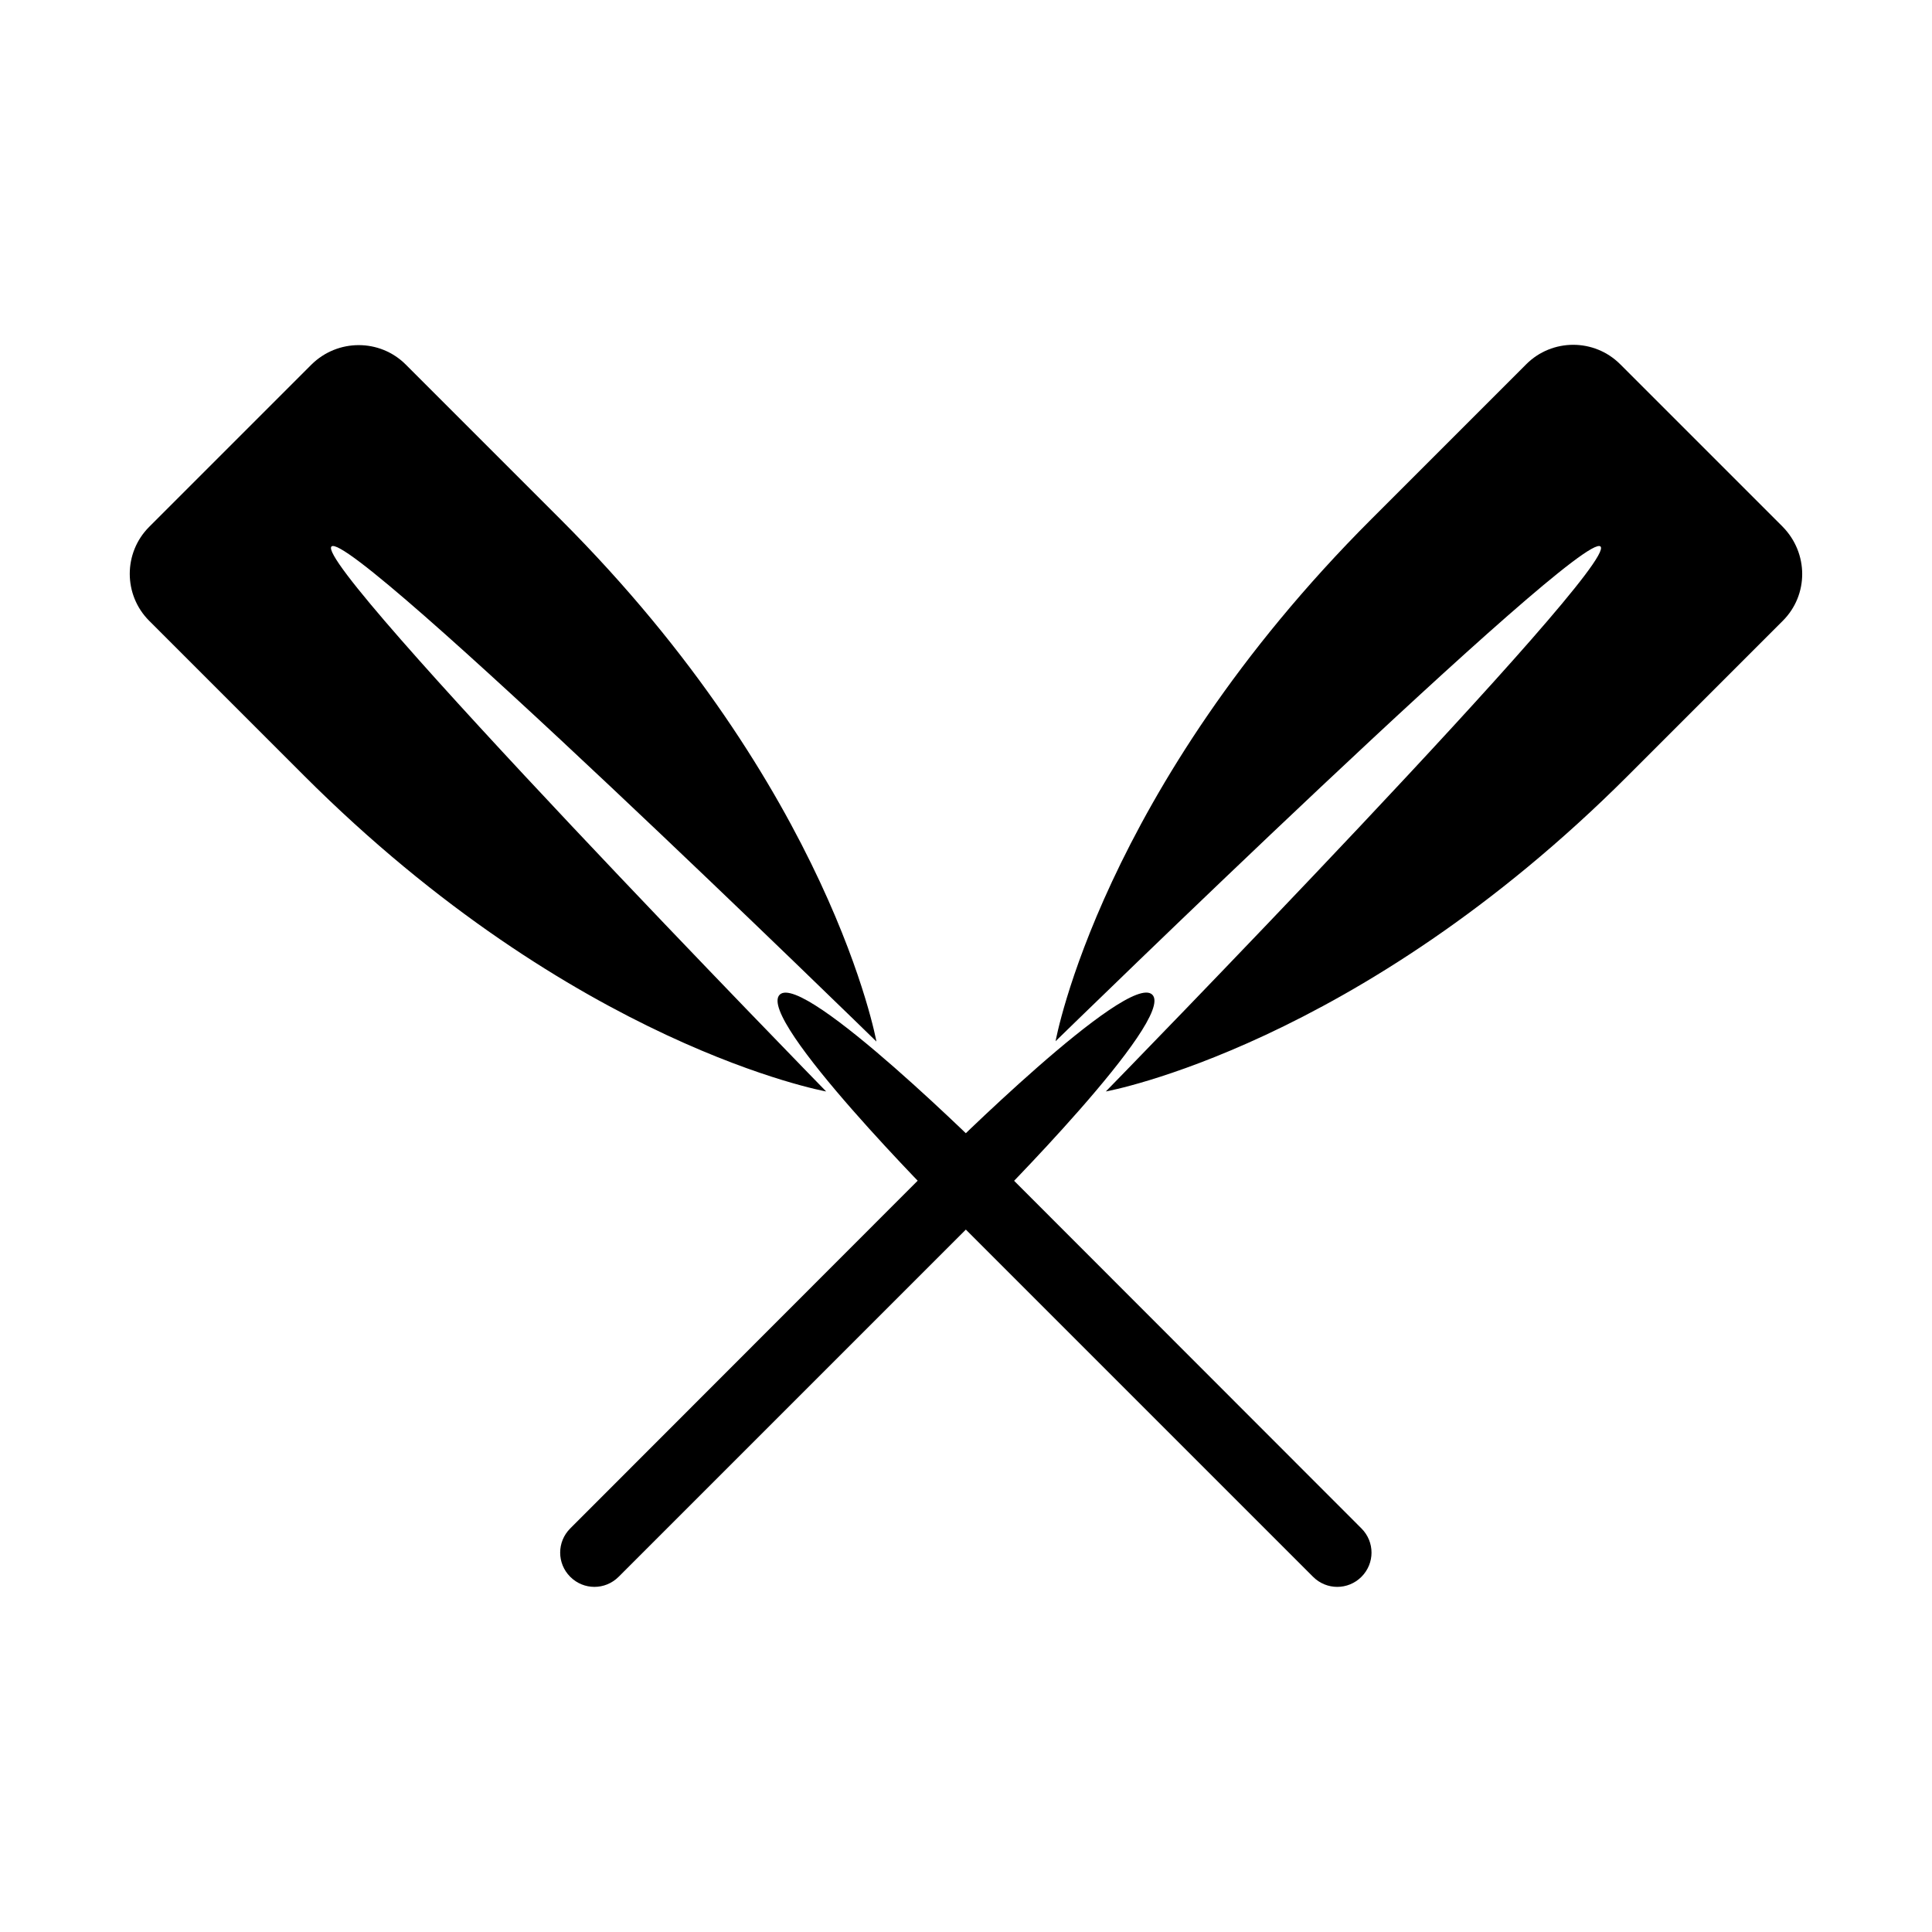
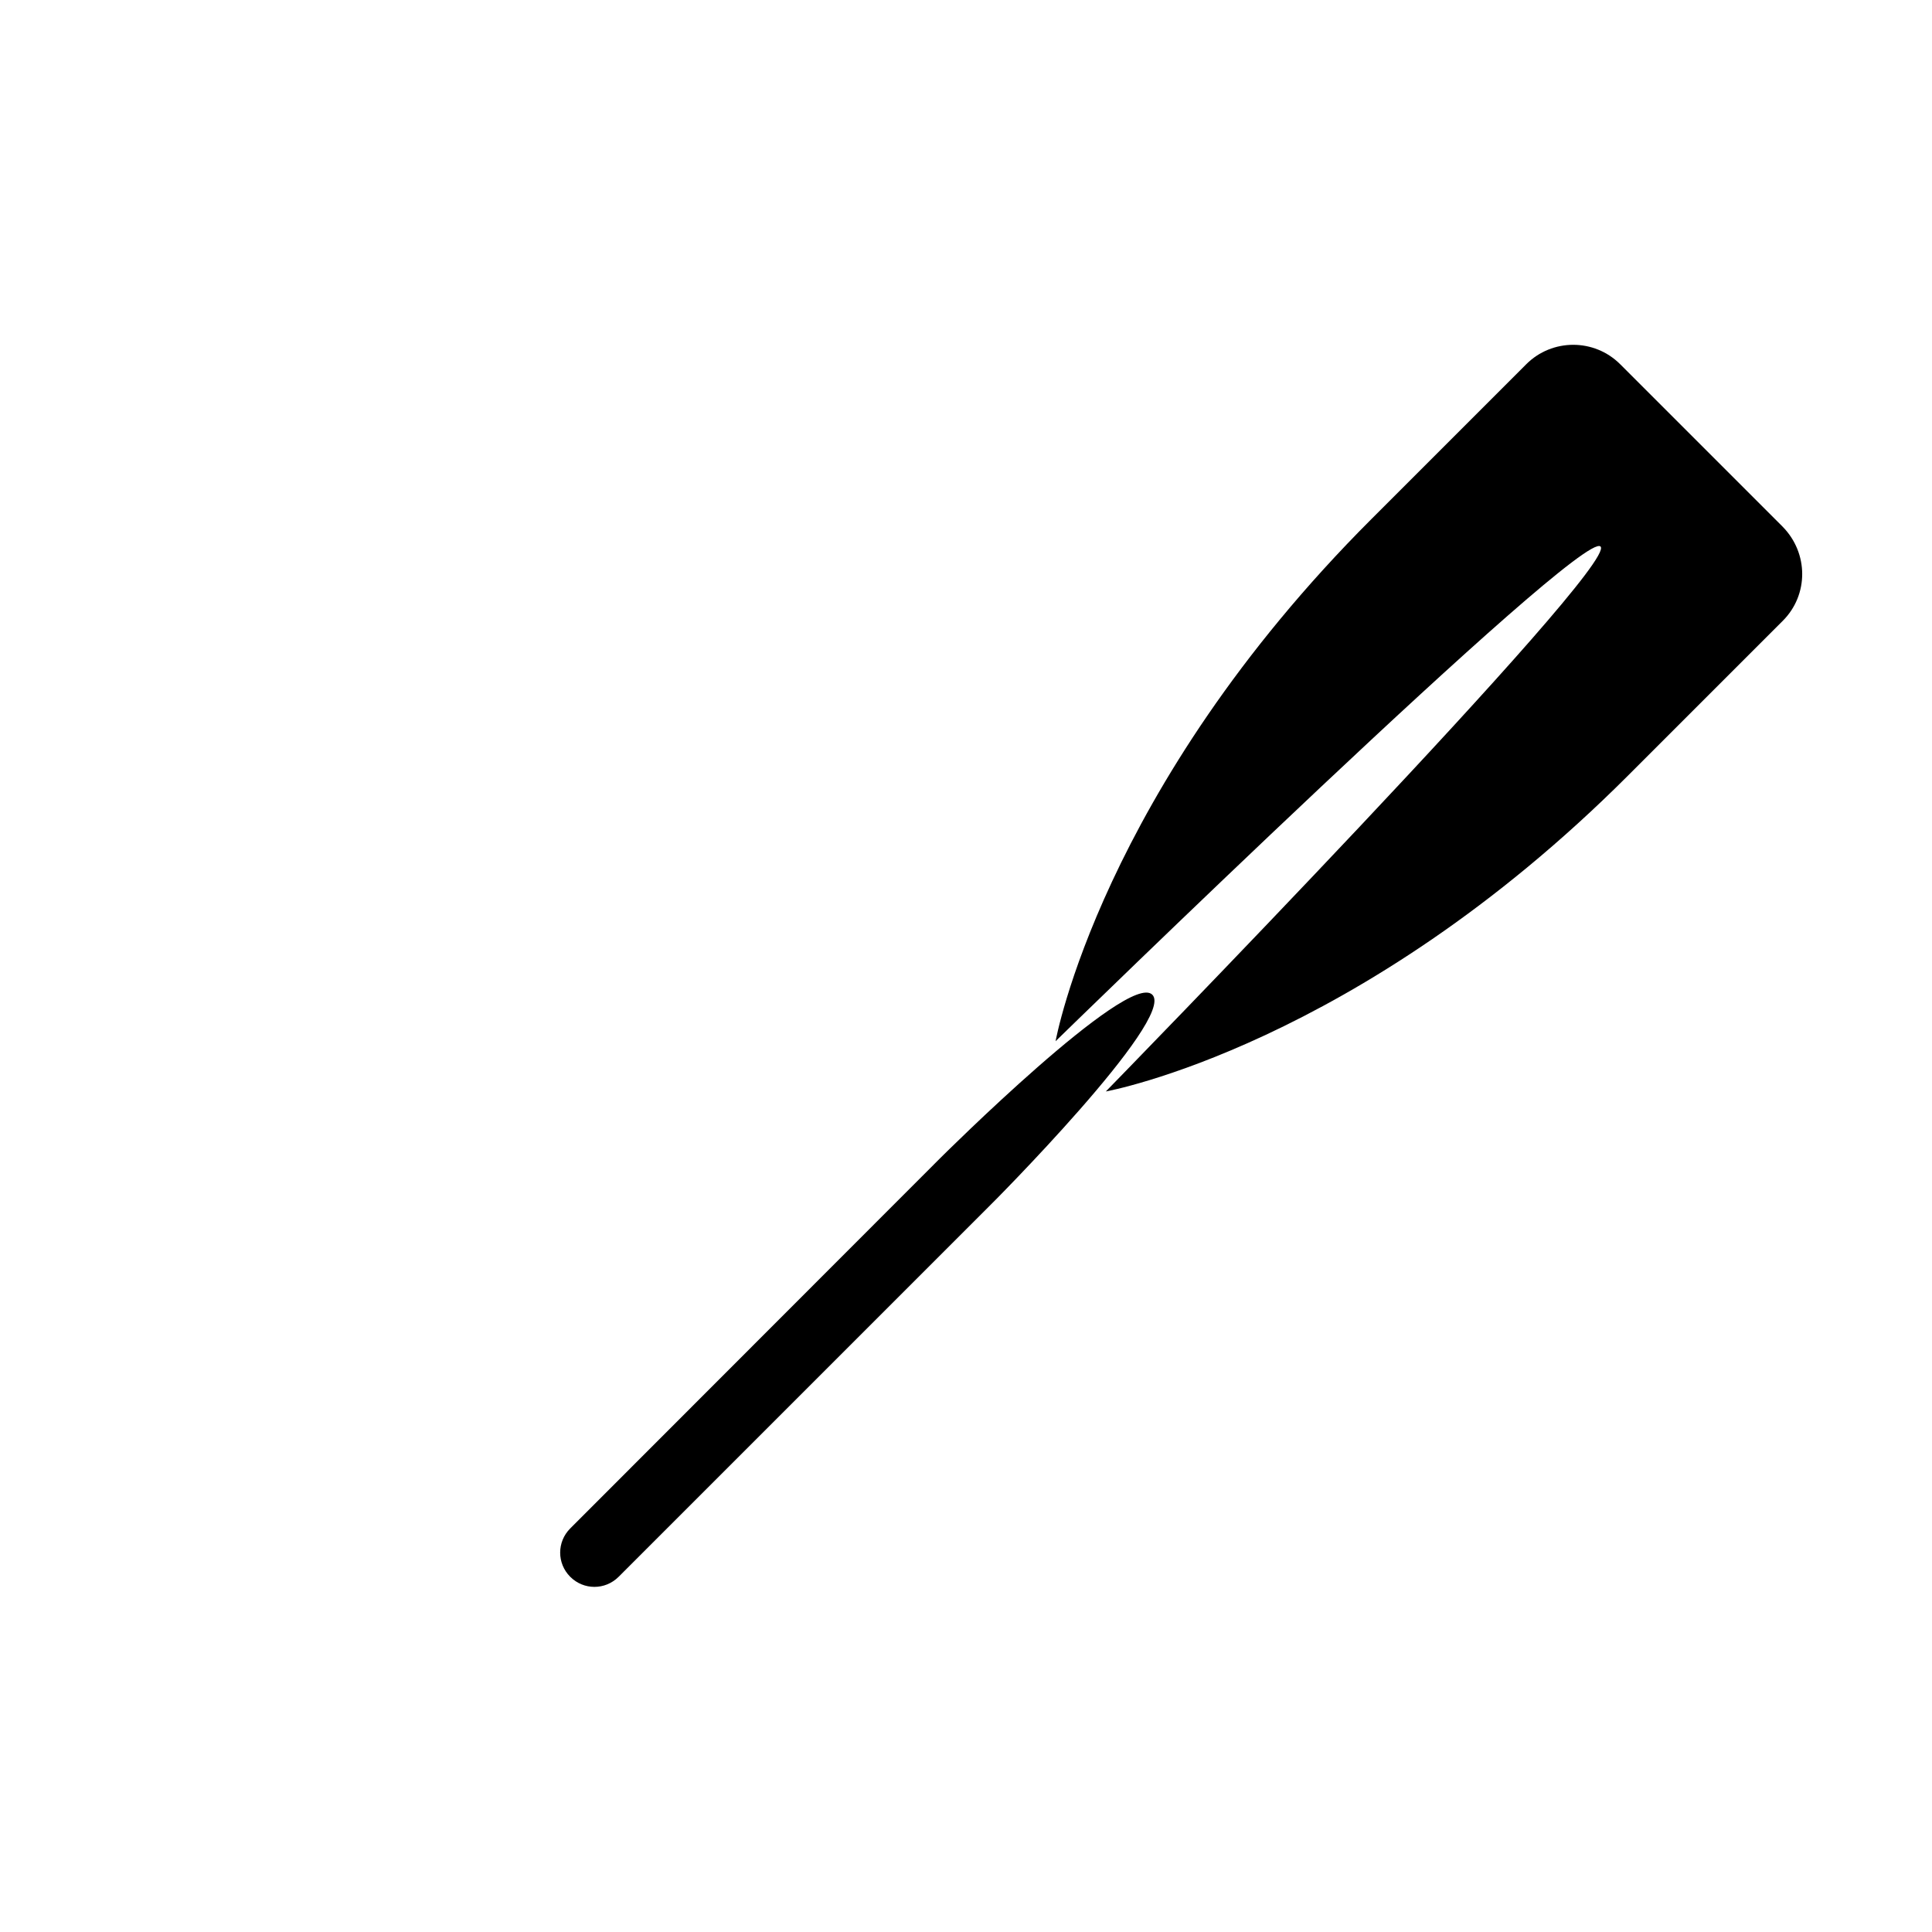
<svg xmlns="http://www.w3.org/2000/svg" version="1.1" id="Layer_1" x="0px" y="0px" viewBox="0 0 619 619" style="enable-background:new 0 0 619 619;" xml:space="preserve">
  <g>
    <path d="M571.2,198.9l-49.6,49.6c-86.7,86.7-167.3,101.2-167.3,101.2s164.6-168.6,158.5-174.6c-6-6-174.6,158.5-174.6,158.5   s14.5-80.6,101.2-167.3l49.6-49.6c8.3-8.3,21.8-8.3,30.1,0l26,26l26,26C579.5,177.2,579.5,190.6,571.2,198.9z M369.2,318.7   c-7.7-7.7-67.9,52.3-67.9,52.3L182.7,489.7c-4.3,4.3-4.3,11.2,0,15.5l0,0c4.3,4.3,11.2,4.3,15.5,0l118.6-118.6   C316.9,386.6,376.9,326.4,369.2,318.7z" />
-     <path d="M130,116.8l49.6,49.6c86.7,86.7,101.2,167.3,101.2,167.3S112.2,169.1,106.2,175.1c-6,6,158.5,174.6,158.5,174.6   s-80.6-14.5-167.3-101.2l-49.6-49.6c-8.3-8.3-8.3-21.8,0-30.1l26-26l26-26C108.2,108.5,121.7,108.5,130,116.8z M249.8,318.7   c-7.7,7.7,52.3,67.9,52.3,67.9l118.6,118.6c4.3,4.3,11.2,4.3,15.5,0l0,0c4.3-4.3,4.3-11.2,0-15.5L317.7,371.1   C317.7,371.1,257.4,311.1,249.8,318.7z" />
  </g>
</svg>